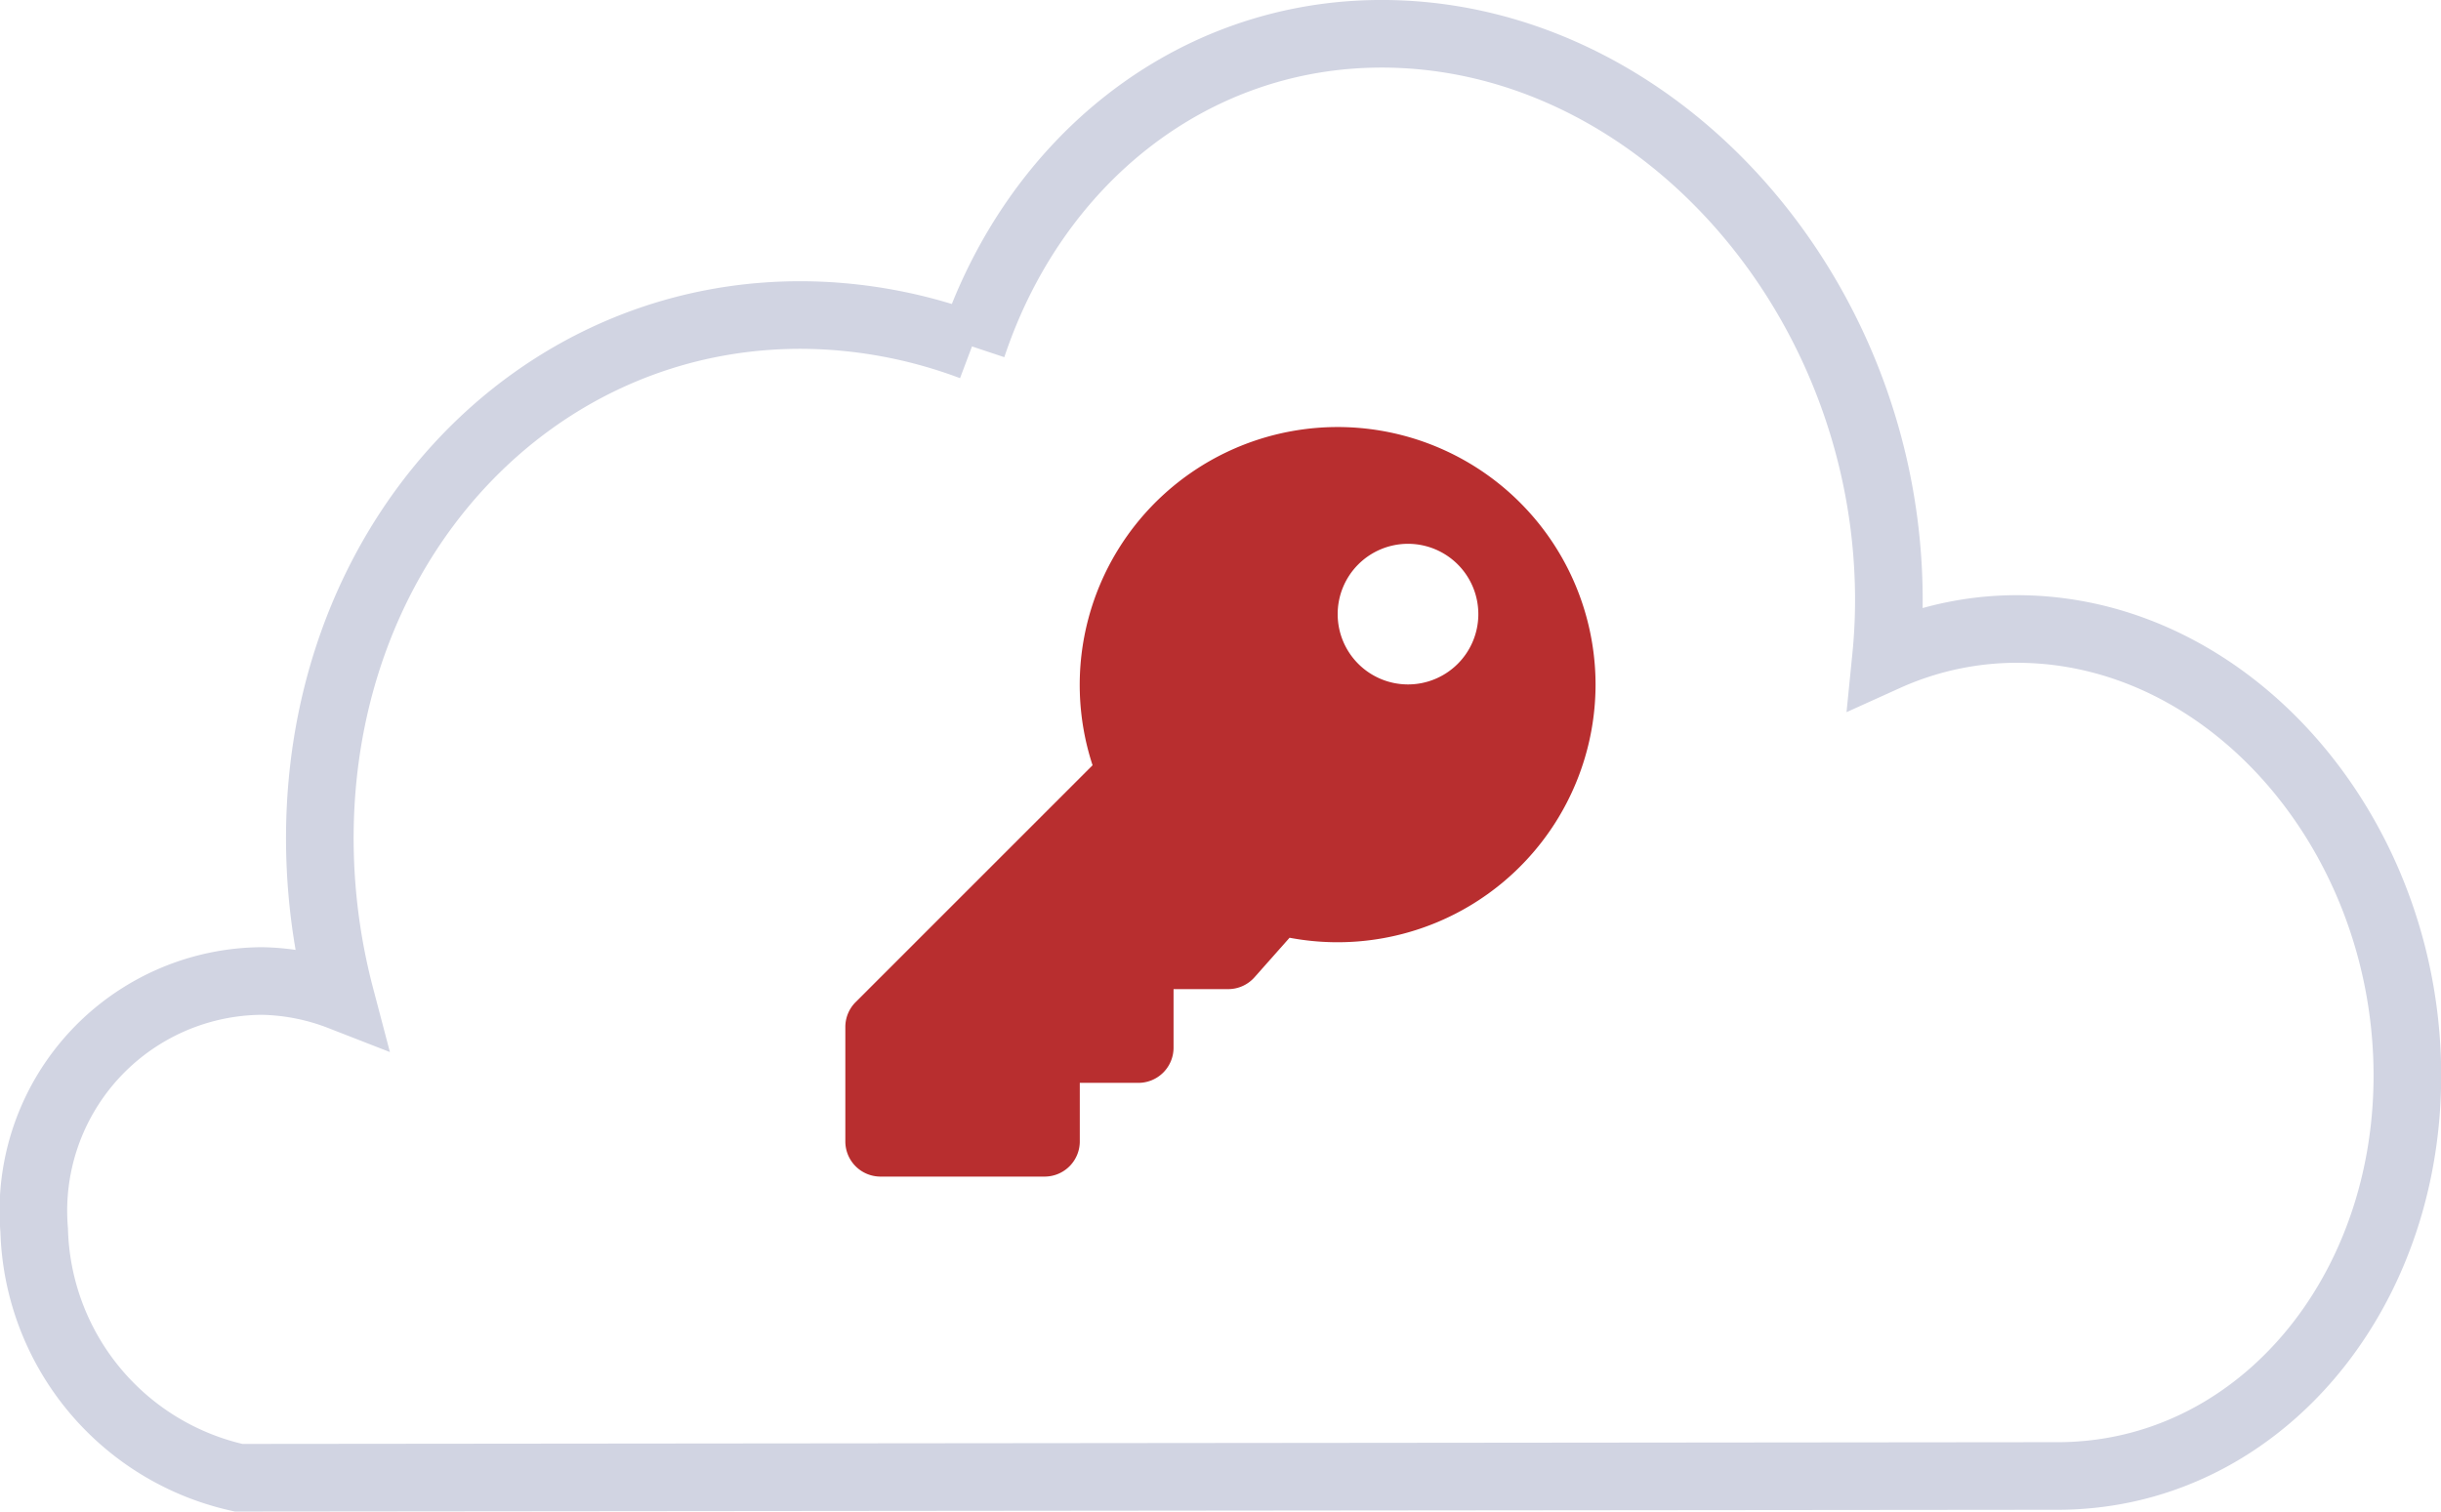
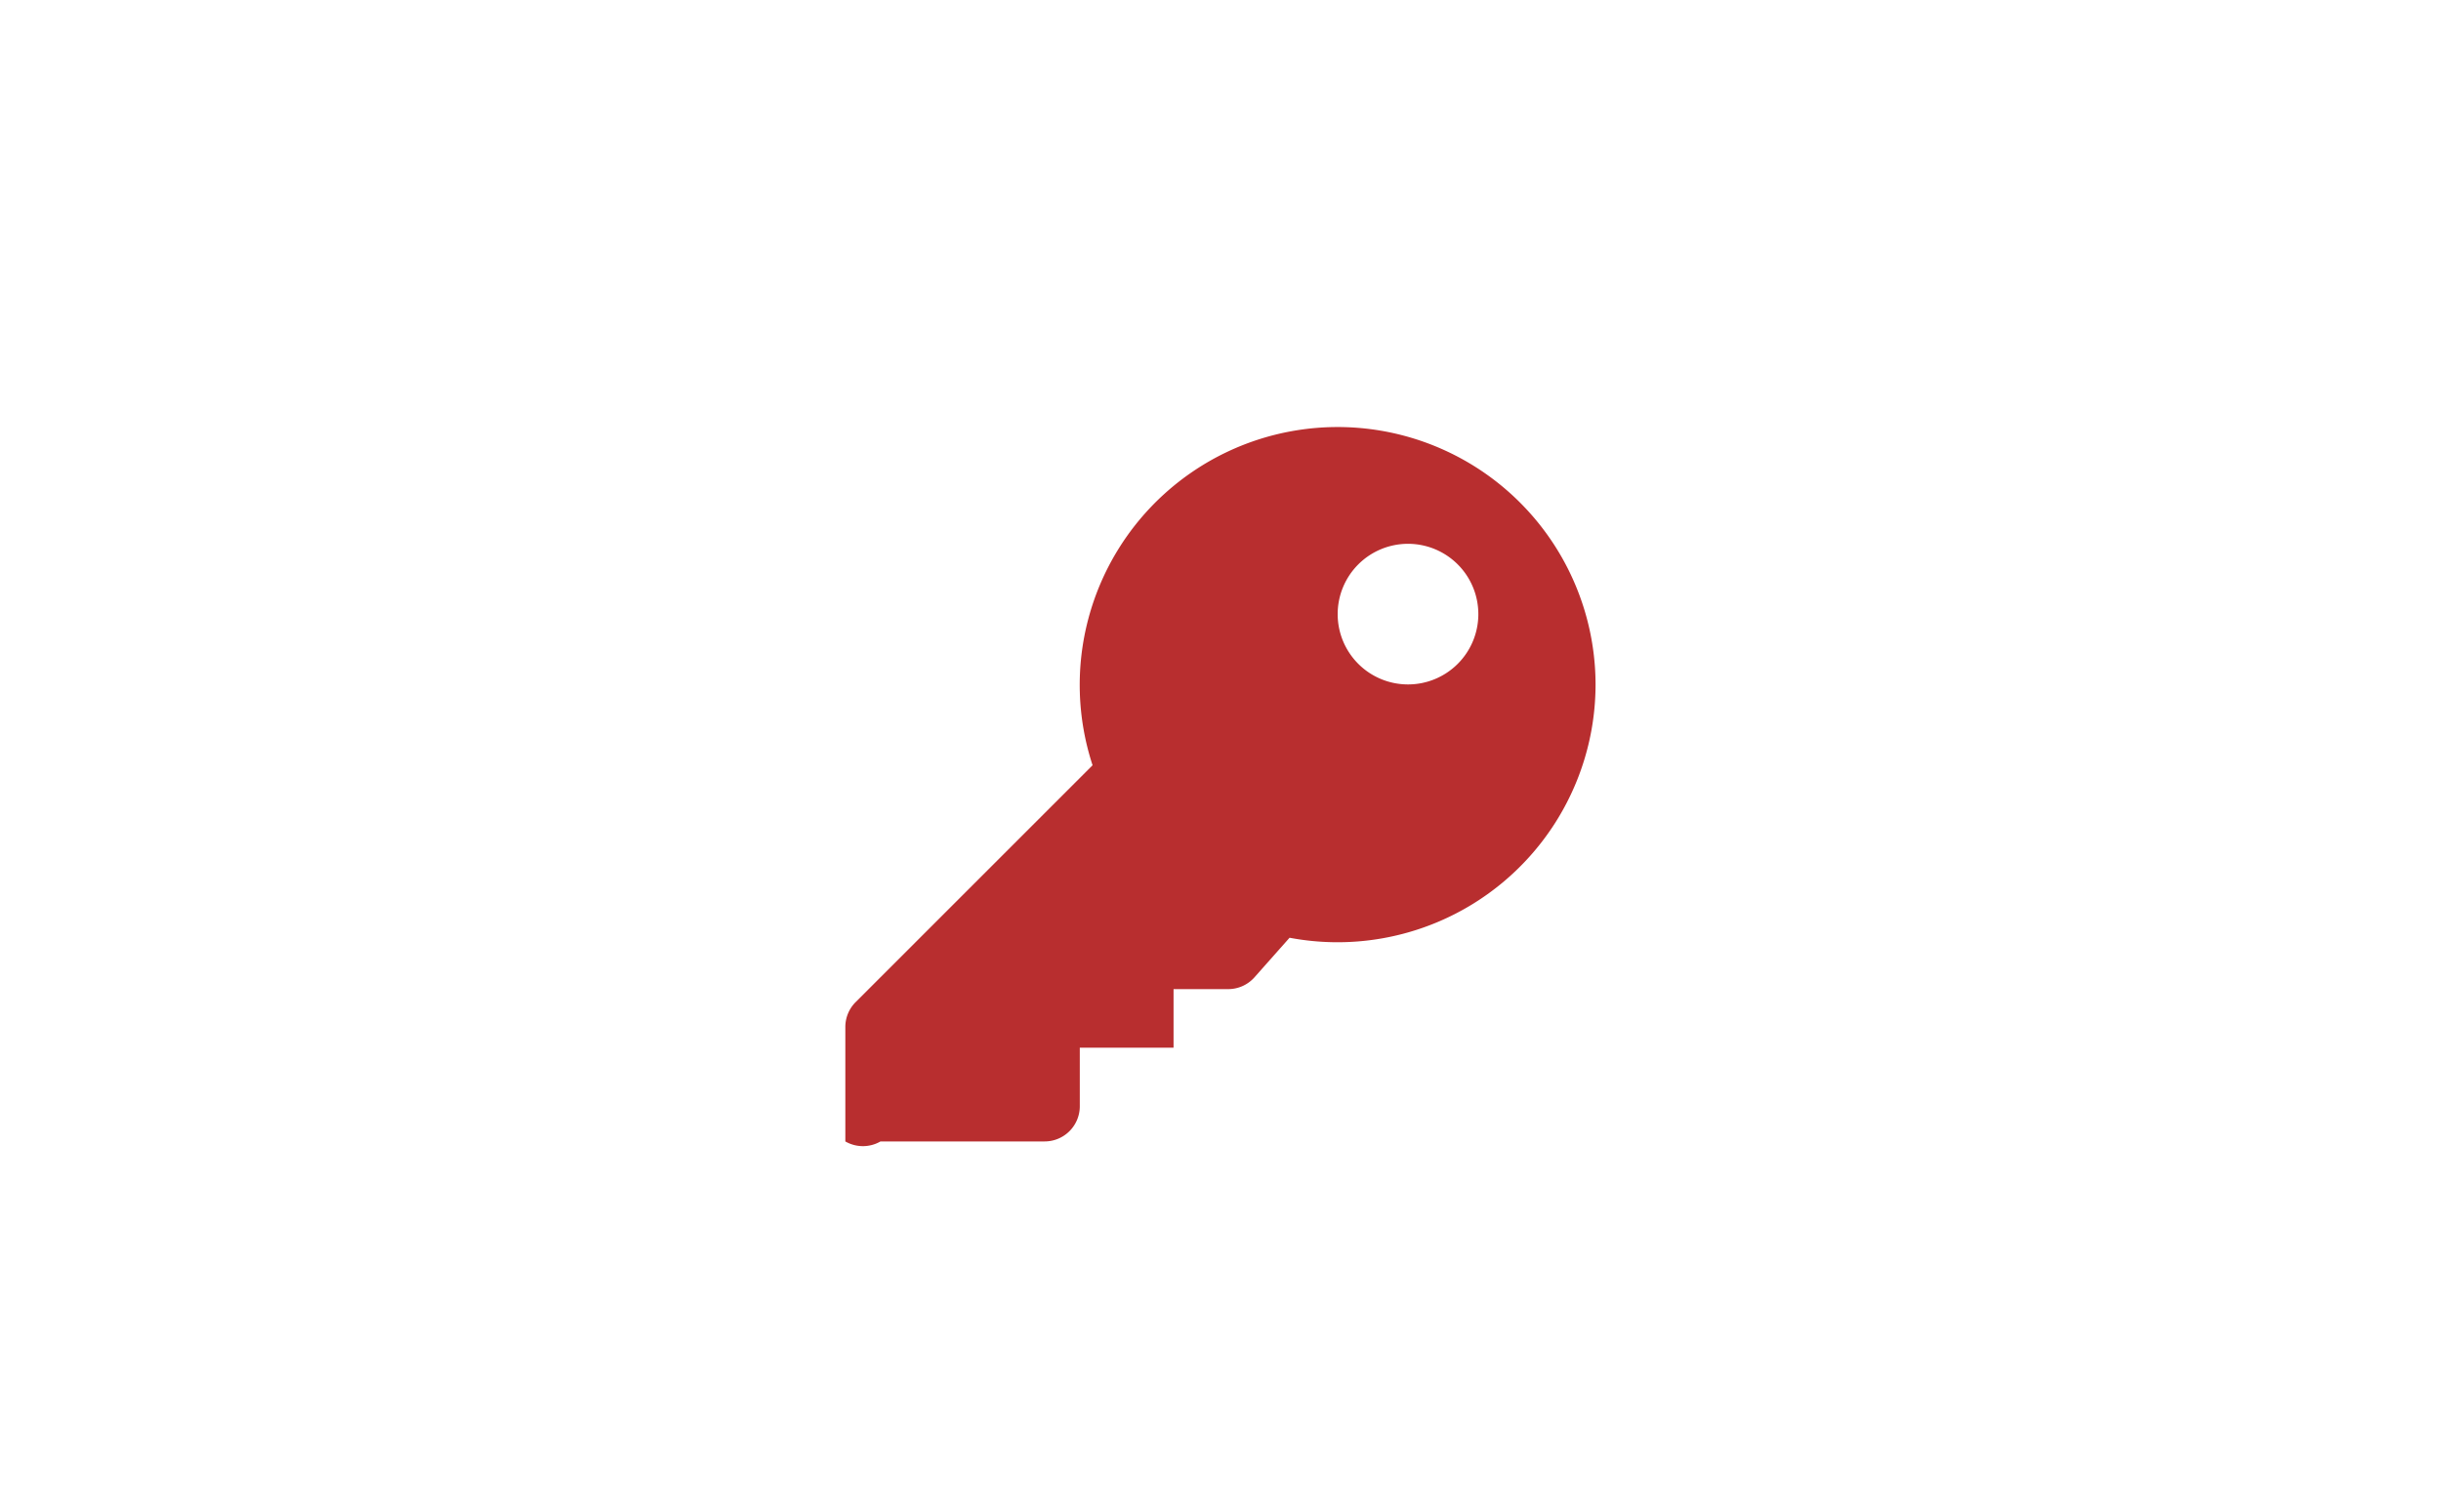
<svg xmlns="http://www.w3.org/2000/svg" width="72.193" height="44.717" viewBox="0 0 72.193 44.717">
  <g id="Component_16_1" data-name="Component 16 – 1" transform="translate(1.001 1)">
-     <path id="Path_47" data-name="Path 47" d="M242.268,1103.779a14.519,14.519,0,0,0-4.472-.919c-8.47-.363-15.176,6.894-14.8,16.207a18.418,18.418,0,0,0,.591,3.939,6.705,6.705,0,0,0-2.33-.457,6.8,6.8,0,0,0-6.724,7.371,7.717,7.717,0,0,0,6.046,7.324l53.843-.052c.3,0,.6-.019.889-.046,5.53-.54,9.635-5.857,9.4-12.328-.251-6.812-5.233-12.488-11.223-12.678a9.4,9.4,0,0,0-4.187.83,17.011,17.011,0,0,0,.072-2.359c-.318-8.447-6.646-15.64-14.279-16.065q-.357-.02-.708-.02c-5.611,0-10.277,3.746-12.11,9.252" transform="translate(-214.523 -1094.527)" fill="none" stroke="#d1d4e2" stroke-width="2" />
-     <path id="Icon_awesome-key" data-name="Icon awesome-key" d="M22.188,7.627a7.631,7.631,0,0,1-9.05,7.494L12.1,16.292a1.04,1.04,0,0,1-.777.349H9.707v1.733a1.04,1.04,0,0,1-1.04,1.04H6.934v1.733a1.04,1.04,0,0,1-1.04,1.04H1.04A1.04,1.04,0,0,1,0,21.147V17.765a1.04,1.04,0,0,1,.3-.735l7.012-7.012A7.628,7.628,0,1,1,22.188,7.627Zm-7.627-2.08a2.08,2.08,0,1,0,2.08-2.08A2.08,2.08,0,0,0,14.561,5.547Z" transform="translate(24 11.621)" fill="#b82e2f" />
+     <path id="Icon_awesome-key" data-name="Icon awesome-key" d="M22.188,7.627a7.631,7.631,0,0,1-9.05,7.494L12.1,16.292a1.04,1.04,0,0,1-.777.349H9.707v1.733H6.934v1.733a1.04,1.04,0,0,1-1.04,1.04H1.04A1.04,1.04,0,0,1,0,21.147V17.765a1.04,1.04,0,0,1,.3-.735l7.012-7.012A7.628,7.628,0,1,1,22.188,7.627Zm-7.627-2.08a2.08,2.08,0,1,0,2.08-2.08A2.08,2.08,0,0,0,14.561,5.547Z" transform="translate(24 11.621)" fill="#b82e2f" />
  </g>
</svg>